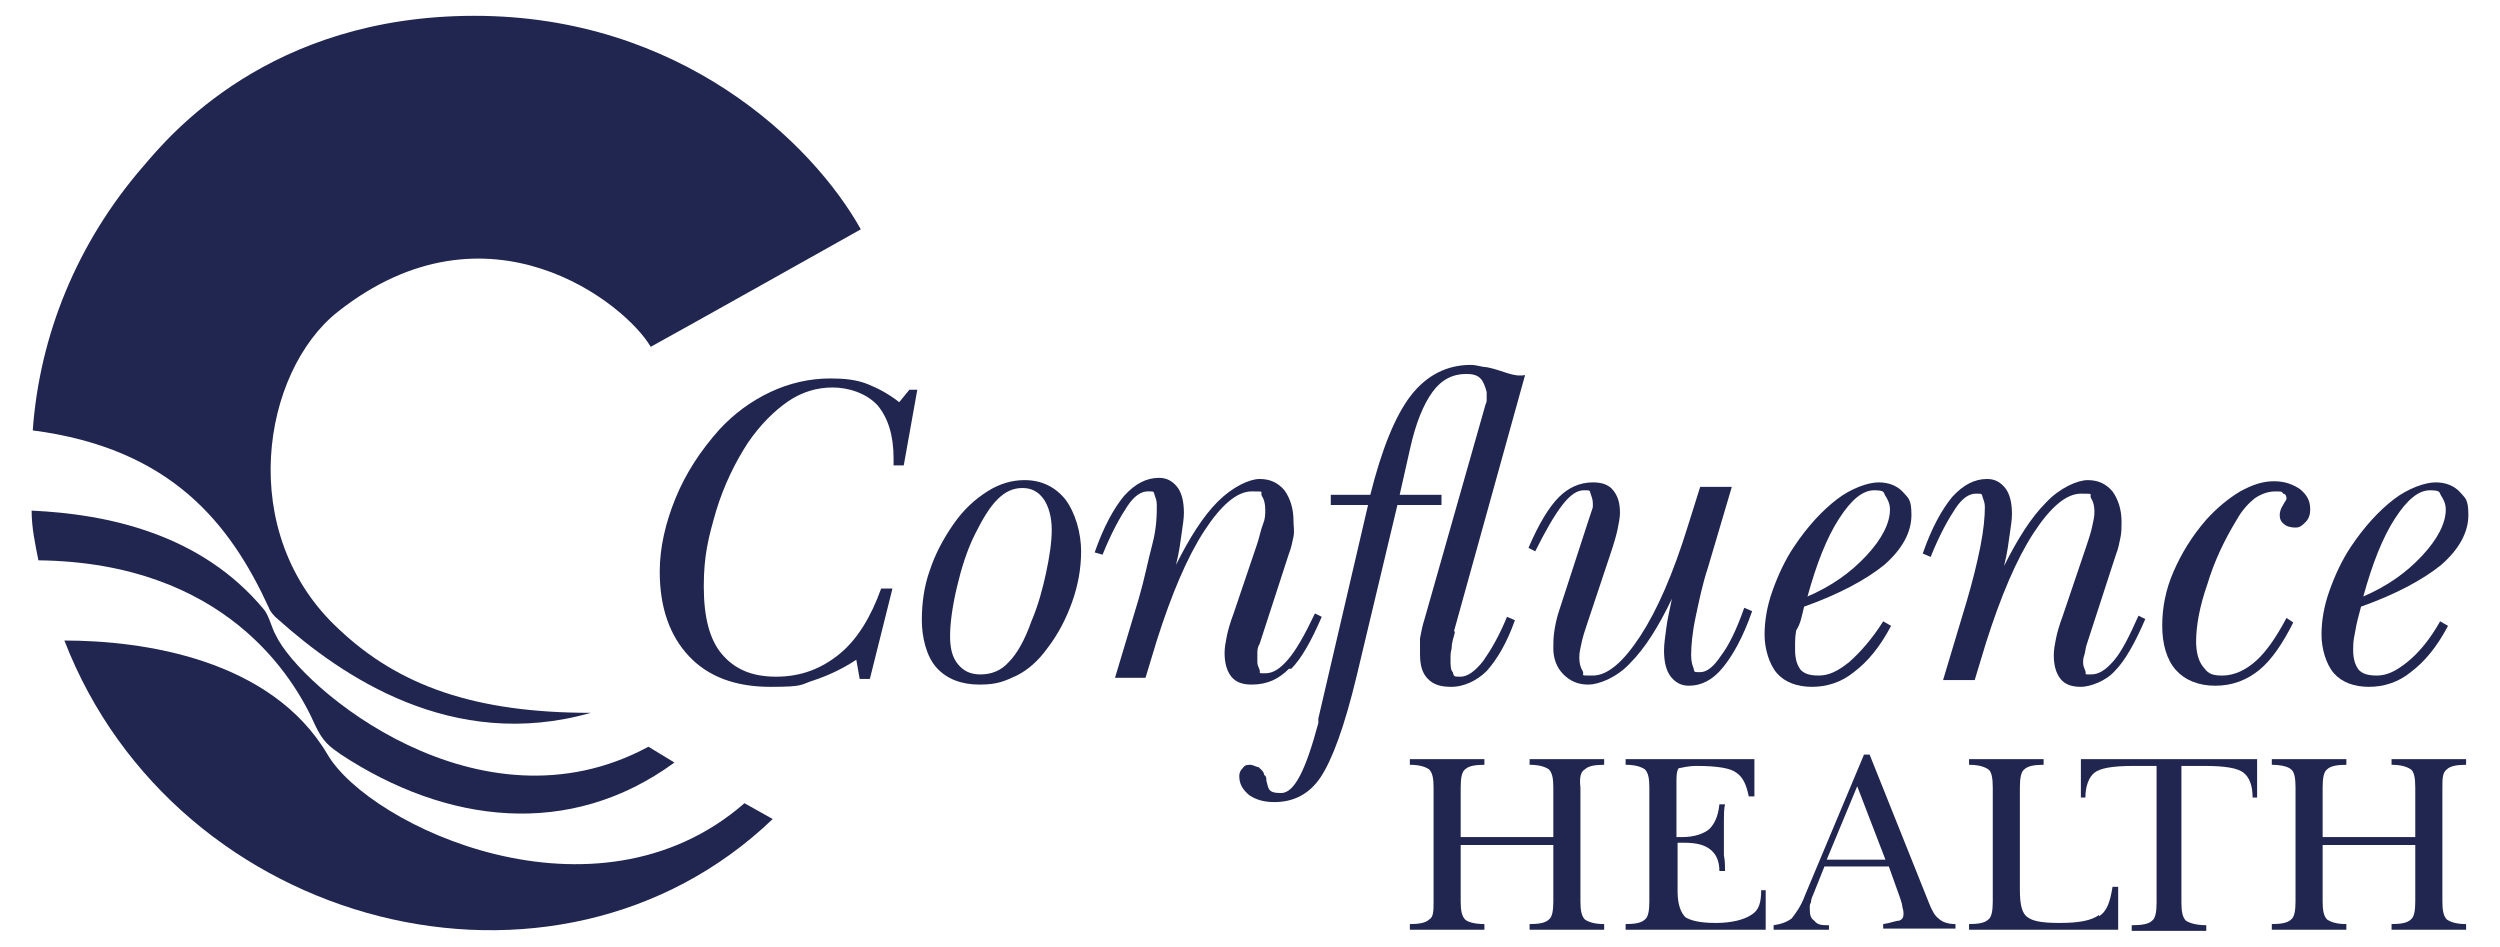
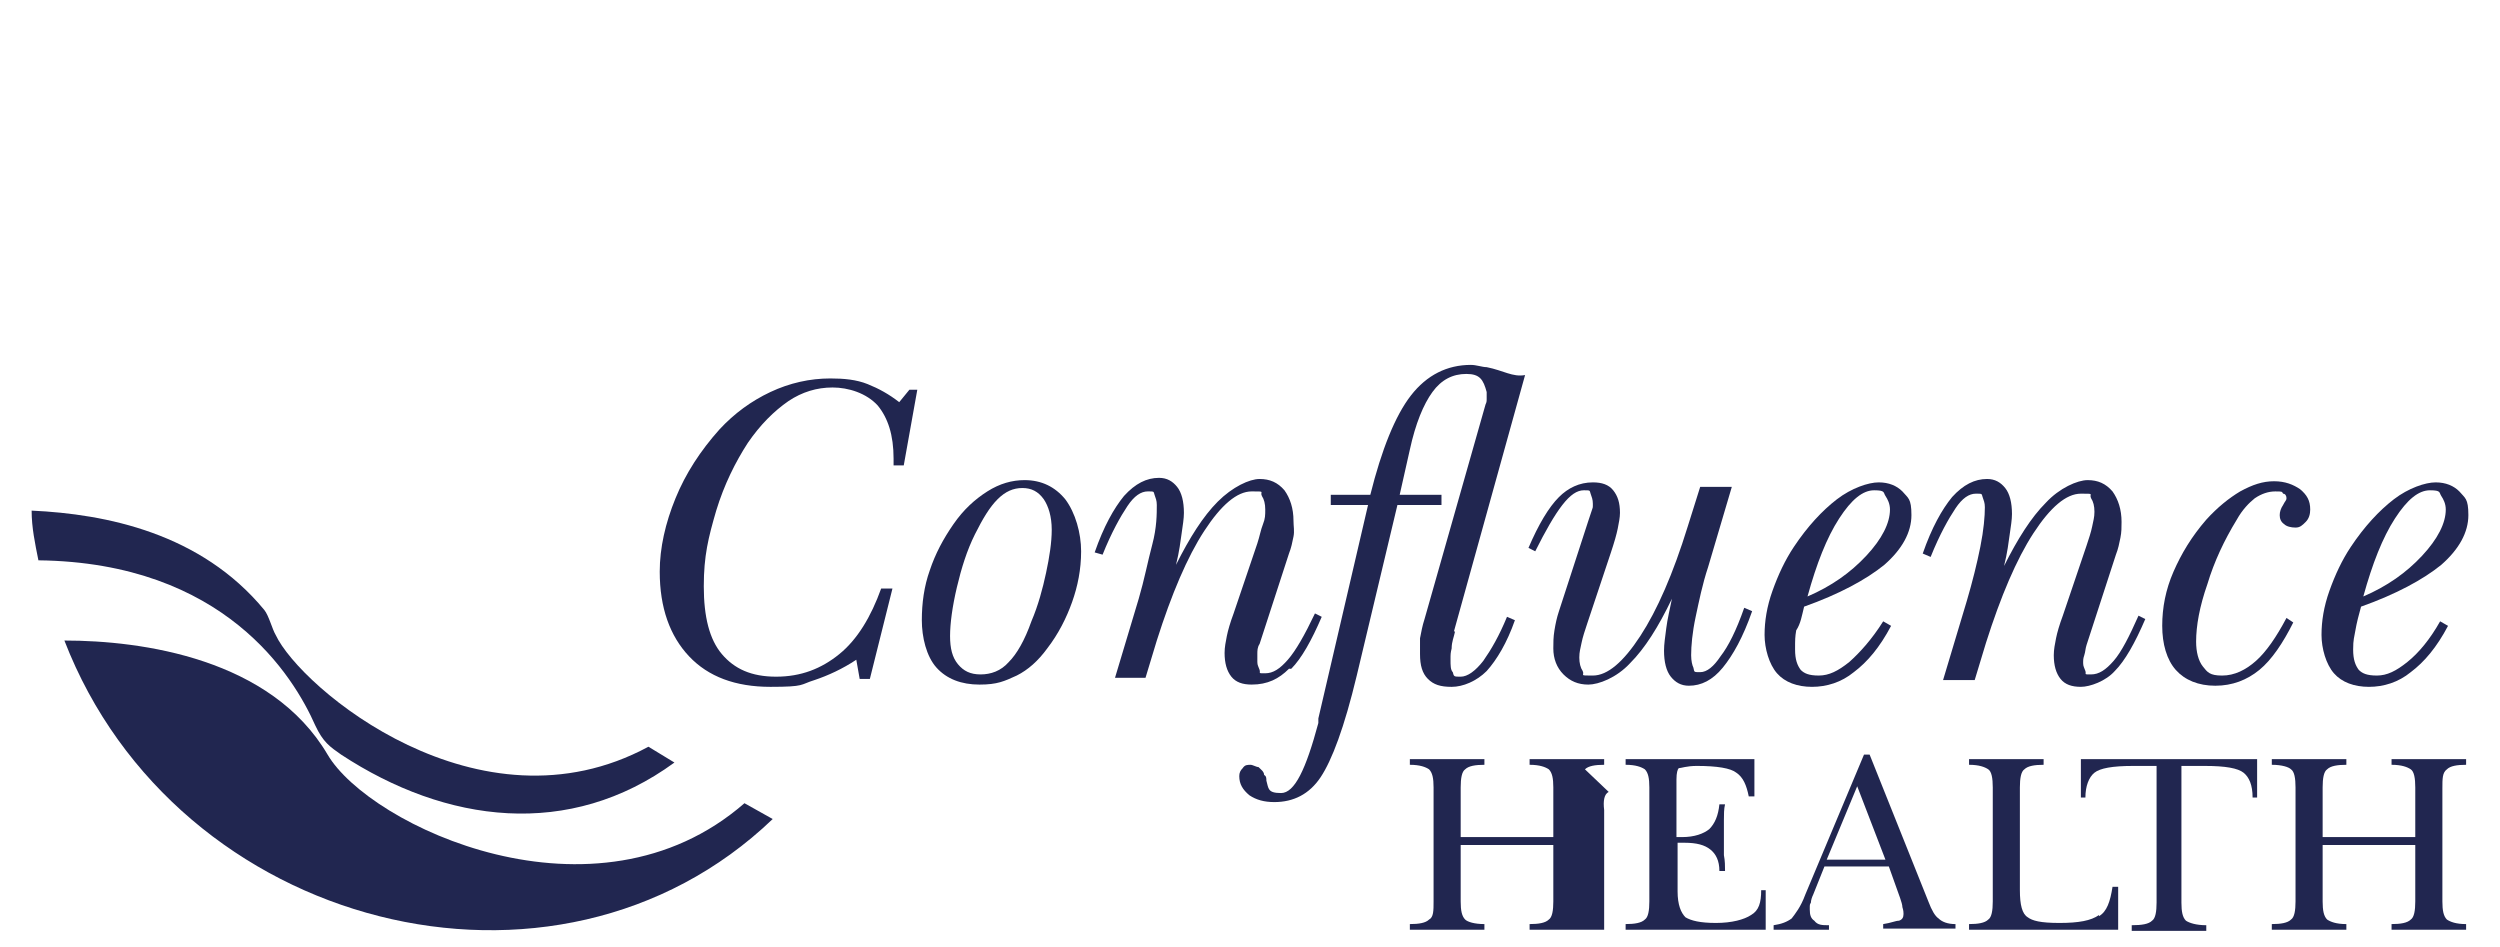
<svg xmlns="http://www.w3.org/2000/svg" id="Layer_1" version="1.1" viewBox="0 0 221.3 83.8">
  <defs>
    <style> .st0 { fill: #212650; } </style>
  </defs>
  <path class="st0" d="M79.6,35.6c-.9-.7-1.8-1.2-2.8-1.6-1-.4-2.1-.5-3.3-.5-1.8,0-3.6.4-5.3,1.2-1.7.8-3.2,1.9-4.5,3.3-1.7,1.9-3,3.9-3.9,6.1-.9,2.2-1.4,4.4-1.4,6.5,0,3.2.9,5.7,2.6,7.5,1.7,1.8,4.1,2.7,7.2,2.7s2.6-.2,3.9-.6c1.2-.4,2.5-1,3.7-1.8l.3,1.7h.9l2-8h-1c-.9,2.5-2.1,4.5-3.7,5.8s-3.4,2-5.6,2-3.7-.7-4.8-2c-1.1-1.3-1.6-3.3-1.6-6s.4-4.3,1.1-6.7c.7-2.3,1.7-4.3,2.8-6,1.1-1.6,2.3-2.8,3.6-3.7,1.2-.8,2.5-1.2,3.9-1.2s3,.5,4,1.6c.9,1.1,1.4,2.6,1.4,4.7v.6h.9l1.2-6.7h-.7l-.9,1.1Z" />
  <path class="st0" d="M90.7,42.5c-1.1,0-2.2.3-3.3,1-1.1.7-2.1,1.6-3,2.9-.9,1.3-1.6,2.6-2.1,4.1-.5,1.4-.7,2.9-.7,4.4s.4,3.2,1.3,4.2,2.2,1.5,3.8,1.5,2.2-.3,3.3-.8c1-.5,1.9-1.3,2.7-2.4,1-1.3,1.7-2.7,2.2-4.1.5-1.4.8-2.9.8-4.5s-.5-3.4-1.4-4.6c-.9-1.1-2.1-1.7-3.6-1.7M92.6,50.7c-.3,1.4-.7,2.9-1.3,4.3-.6,1.7-1.3,2.9-2,3.6-.7.8-1.6,1.1-2.5,1.1s-1.5-.3-2-.9c-.5-.6-.7-1.4-.7-2.5s.2-2.6.6-4.3.9-3.3,1.6-4.7,1.3-2.4,2-3.1c.7-.7,1.4-1,2.2-1s1.4.3,1.9,1c.4.6.7,1.5.7,2.7,0,1.1-.2,2.4-.5,3.8" />
  <path class="st0" d="M114.3,59.2c.9-.9,1.8-2.5,2.7-4.6l-.6-.3c-.9,1.9-1.7,3.3-2.4,4.1-.7.8-1.3,1.2-2,1.2s-.4,0-.5-.3-.2-.4-.2-.7,0-.4,0-.7,0-.6.2-.9l2.6-8c.2-.5.3-1,.4-1.5s0-.9,0-1.4c0-1.1-.3-2-.8-2.7-.6-.7-1.3-1-2.2-1s-2.4.7-3.7,2c-1.3,1.3-2.5,3.2-3.7,5.6.3-1.2.4-2.1.5-2.8s.2-1.3.2-1.8c0-1-.2-1.8-.6-2.3s-.9-.8-1.6-.8c-1.1,0-2.1.5-3.1,1.6-.9,1.1-1.8,2.7-2.6,5l.7.2c.8-2,1.6-3.4,2.2-4.3.6-.9,1.2-1.3,1.8-1.3s.5,0,.6.3.2.5.2.9c0,.8,0,2-.4,3.5s-.7,3.1-1.2,4.8l-2.1,7h2.7l1-3.3c1.3-4.1,2.7-7.4,4.2-9.7s2.9-3.5,4.2-3.5.7,0,.9.4c.2.3.3.7.3,1.2s0,.8-.2,1.3-.3,1.1-.5,1.7l-2.1,6.2c-.3.8-.5,1.5-.6,2s-.2,1-.2,1.5c0,.9.2,1.6.6,2.1s1,.7,1.8.7c1.4,0,2.4-.5,3.3-1.4" />
  <path class="st0" d="M128.7,55.9l6.3-22.7c-1.1.2-1.9-.4-3.4-.7h0c-.4,0-.9-.2-1.4-.2-2.1,0-3.9.9-5.3,2.7s-2.6,4.8-3.6,8.8h-3.5v.9c0,0,3.3,0,3.3,0l-4.4,18.9v.4c-1.1,4.1-2.1,6.2-3.3,6.2s-1.1-.4-1.3-1.1c0-.2,0-.4-.2-.5,0-.3-.3-.5-.5-.7-.2,0-.5-.2-.7-.2-.3,0-.5,0-.7.3-.2.2-.3.4-.3.7,0,.7.3,1.2.9,1.7.6.4,1.3.6,2.2.6,1.7,0,3.1-.7,4.1-2.2s2.1-4.4,3.2-9l3.6-15.1h3.9v-.9c0,0-3.7,0-3.7,0l.9-4c.5-2.3,1.2-4,2-5.1s1.8-1.6,3-1.6,1.5.5,1.8,1.6h0v.6c0,.2,0,.3-.1.5l-5.4,19c-.2.6-.3,1.2-.4,1.7,0,.6,0,1,0,1.4,0,1,.2,1.7.7,2.2s1.1.7,2.1.7,2.2-.5,3.1-1.4c.9-1,1.8-2.5,2.5-4.5l-.7-.3c-.7,1.7-1.4,2.9-2.1,3.9-.7.9-1.4,1.4-2,1.4s-.6,0-.7-.4c-.2-.2-.2-.6-.2-1.1s0-.6.1-1c0-.6.2-1,.3-1.5" />
  <path class="st0" d="M152.3,58.1c-.6.9-1.2,1.4-1.8,1.4s-.5,0-.6-.4c-.1-.2-.2-.6-.2-1.1,0-.8.1-2,.4-3.4.3-1.4.6-2.9,1.1-4.4l2.1-7.1h-2.8l-1.1,3.5c-1.3,4.2-2.7,7.4-4.2,9.7s-2.9,3.5-4.2,3.5-.7,0-.9-.4c-.2-.3-.3-.7-.3-1.2s.1-.8.2-1.3c.1-.5.3-1.1.5-1.7l2.1-6.3c.3-.9.5-1.6.6-2.1s.2-1,.2-1.4c0-.9-.2-1.5-.6-2-.4-.5-1-.7-1.8-.7-1.2,0-2.2.5-3,1.3-.9.9-1.8,2.4-2.7,4.5l.6.3c.9-1.8,1.7-3.2,2.4-4.1.7-.9,1.3-1.3,1.9-1.3s.5,0,.6.3.2.5.2.9,0,.3-.1.6-.2.6-.3.9l-2.6,8c-.2.6-.3,1.1-.4,1.7-.1.6-.1,1.1-.1,1.6,0,.9.3,1.7.9,2.3.6.6,1.3.9,2.2.9s2.5-.6,3.7-1.9c1.3-1.3,2.5-3.2,3.7-5.7-.2,1-.4,1.8-.5,2.6s-.2,1.4-.2,2c0,1,.2,1.8.6,2.3.4.5.9.8,1.6.8,1.1,0,2.1-.5,3-1.6s1.8-2.7,2.6-5l-.7-.3c-.7,2-1.4,3.4-2.1,4.3" />
  <path class="st0" d="M159.7,53.7c3.1-1.1,5.5-2.4,7.1-3.7,1.6-1.4,2.4-2.9,2.4-4.4s-.3-1.5-.8-2.1c-.5-.5-1.2-.8-2.1-.8s-2.4.5-3.7,1.5-2.6,2.4-3.8,4.2c-.8,1.2-1.4,2.5-1.9,3.9s-.7,2.7-.7,3.9.4,2.6,1.1,3.4c.7.8,1.8,1.2,3.1,1.2s2.6-.4,3.7-1.3c1.2-.9,2.3-2.2,3.3-4.1l-.7-.4c-1,1.6-2.1,2.8-3,3.6-1,.8-1.8,1.2-2.7,1.2s-1.3-.2-1.6-.5c-.3-.4-.5-.9-.5-1.8s0-1.1.1-1.7c.4-.6.5-1.3.7-2.1M162.8,45.9c1.1-1.7,2.1-2.5,3.1-2.5s.8.2,1,.5.4.7.4,1.2c0,1.2-.7,2.6-2.1,4.1-1.4,1.5-3.1,2.7-5.2,3.6.8-2.9,1.7-5.2,2.8-6.9" />
  <path class="st0" d="M187.1,58.5c-.7.8-1.3,1.2-2,1.2s-.4,0-.5-.3-.2-.4-.2-.7,0-.4.1-.7.1-.6.2-.9l2.6-8c.2-.5.3-1,.4-1.5.1-.5.1-.9.1-1.4,0-1.1-.3-2-.8-2.7-.6-.7-1.3-1-2.2-1s-2.5.7-3.7,2c-1.3,1.3-2.5,3.2-3.7,5.6.3-1.2.4-2.1.5-2.8s.2-1.3.2-1.8c0-1-.2-1.8-.6-2.3-.4-.5-.9-.8-1.6-.8-1.1,0-2.1.5-3.1,1.6-.9,1.1-1.8,2.7-2.6,5l.7.3c.8-2,1.6-3.4,2.2-4.3.6-.9,1.2-1.3,1.8-1.3s.5,0,.6.3.2.5.2.9c0,.8-.1,2-.4,3.5-.3,1.5-.7,3.1-1.2,4.8l-2.1,7h2.8l1-3.3c1.3-4.1,2.7-7.4,4.2-9.7s2.9-3.5,4.2-3.5.7,0,.9.4c.2.3.3.7.3,1.2s-.1.8-.2,1.3c-.1.5-.3,1.1-.5,1.7l-2.1,6.2c-.3.8-.5,1.5-.6,2s-.2,1-.2,1.5c0,.9.2,1.6.6,2.1.4.5,1,.7,1.8.7s2.2-.5,3-1.4c.9-.9,1.8-2.5,2.7-4.6l-.6-.3c-.8,1.8-1.5,3.2-2.2,4" />
  <path class="st0" d="M203.6,43.3c-.6-.4-1.3-.7-2.3-.7s-1.9.3-3,.9c-1,.6-2,1.4-3,2.5-1.3,1.5-2.2,3-2.9,4.6s-1,3.2-1,4.8.4,3,1.2,3.9,2,1.4,3.5,1.4,2.8-.5,3.9-1.4c1.1-.9,2.1-2.4,3-4.2l-.6-.4c-.9,1.7-1.8,3-2.7,3.8s-1.9,1.3-3,1.3-1.3-.3-1.7-.8-.6-1.3-.6-2.2c0-1.4.3-3.1,1-5.1.6-2,1.5-3.9,2.6-5.7.5-.9,1.1-1.5,1.6-1.9.6-.4,1.2-.6,1.8-.6s.6,0,.7.2c.2,0,.3.2.3.4s-.1.2-.3.6c-.2.3-.3.6-.3.9s.1.6.4.8c.2.2.6.3,1,.3s.6-.2.9-.5c.3-.3.4-.7.4-1.1,0-.8-.3-1.3-.9-1.8" />
  <path class="st0" d="M213.1,58.6c-1,.8-1.8,1.2-2.7,1.2s-1.3-.2-1.6-.5c-.3-.4-.5-.9-.5-1.8s.1-1.1.2-1.7c.1-.6.3-1.4.5-2.1,3.1-1.1,5.5-2.4,7.1-3.7,1.6-1.4,2.4-2.9,2.4-4.4s-.3-1.5-.8-2.1c-.5-.5-1.2-.8-2.1-.8s-2.4.5-3.7,1.5-2.6,2.4-3.8,4.2c-.8,1.2-1.4,2.5-1.9,3.9s-.7,2.7-.7,3.9.4,2.6,1.1,3.4c.7.8,1.8,1.2,3.1,1.2s2.6-.4,3.7-1.3c1.2-.9,2.3-2.2,3.3-4.1l-.7-.4c-.9,1.6-1.9,2.8-2.9,3.6M212,45.9c1.1-1.7,2.1-2.5,3.1-2.5s.8.2,1,.5.4.7.4,1.2c0,1.2-.7,2.6-2.1,4.1-1.4,1.5-3.1,2.7-5.2,3.6.8-2.9,1.7-5.2,2.8-6.9" />
-   <path class="st0" d="M140.3,68.1c.3-.3.9-.4,1.7-.4v-.5c-.5,0-1,0-1.5,0h-3.6c-.6,0-1.1,0-1.5,0v.5c.9,0,1.4.2,1.7.4.3.3.4.8.4,1.6v4.4h-8.2v-4.4c0-.8.1-1.4.4-1.6.3-.3.9-.4,1.7-.4v-.5c-.5,0-1,0-1.5,0h-3.6c-.5,0-1.1,0-1.5,0v.5c.9,0,1.4.2,1.7.4.3.3.4.8.4,1.6v10.1c0,.8,0,1.4-.4,1.6-.3.3-.9.4-1.7.4v.5c.5,0,1,0,1.5,0h3.6c.5,0,1,0,1.5,0v-.5c-.9,0-1.5-.2-1.7-.4-.3-.3-.4-.8-.4-1.6v-5h8.2v5c0,.8-.1,1.4-.4,1.6-.3.3-.9.4-1.7.4v.5c.5,0,1,0,1.5,0h3.6c.5,0,1.1,0,1.5,0v-.5c-.9,0-1.4-.2-1.7-.4-.3-.3-.4-.8-.4-1.6v-10.1c-.1-.8,0-1.4.4-1.6" />
+   <path class="st0" d="M140.3,68.1c.3-.3.9-.4,1.7-.4v-.5c-.5,0-1,0-1.5,0h-3.6c-.6,0-1.1,0-1.5,0v.5c.9,0,1.4.2,1.7.4.3.3.4.8.4,1.6v4.4h-8.2v-4.4c0-.8.1-1.4.4-1.6.3-.3.9-.4,1.7-.4v-.5c-.5,0-1,0-1.5,0h-3.6c-.5,0-1.1,0-1.5,0v.5c.9,0,1.4.2,1.7.4.3.3.4.8.4,1.6v10.1c0,.8,0,1.4-.4,1.6-.3.3-.9.4-1.7.4v.5c.5,0,1,0,1.5,0h3.6c.5,0,1,0,1.5,0v-.5c-.9,0-1.5-.2-1.7-.4-.3-.3-.4-.8-.4-1.6v-5h8.2v5c0,.8-.1,1.4-.4,1.6-.3.3-.9.4-1.7.4v.5c.5,0,1,0,1.5,0h3.6c.5,0,1.1,0,1.5,0v-.5v-10.1c-.1-.8,0-1.4.4-1.6" />
  <path class="st0" d="M155,81c-.6.4-1.7.7-3.1.7s-2.2-.2-2.7-.5c-.4-.4-.7-1.1-.7-2.3v-4.3h.6c1.1,0,1.8.2,2.3.6s.8,1,.8,1.9h.5c0-.4,0-.9-.1-1.4v-3.1c0-.5,0-1,.1-1.4h-.5c-.1,1-.4,1.7-.9,2.2-.5.4-1.3.7-2.4.7h-.5v-5.1c0-.6.1-.9.2-1,.2,0,.7-.2,1.6-.2,1.8,0,3,.2,3.5.6.6.4.9,1.1,1.1,2.1h.5v-3.3c-.9,0-1.8,0-2.8,0h-6.4c-.8,0-1.6,0-2.2,0v.5c.9,0,1.4.2,1.7.4.3.3.4.8.4,1.6v10.1c0,.8-.1,1.4-.4,1.6-.3.3-.9.4-1.7.4v.5c.5,0,1.1,0,1.7,0h6.5c1.3,0,2.7,0,4.2,0v-3.5c.1,0-.4,0-.4,0,0,1.1-.2,1.8-.9,2.2" />
  <path class="st0" d="M170.7,79.8l-5.2-13h-.5l-5.2,12.4c-.4,1.1-.9,1.7-1.2,2.1-.4.3-.9.5-1.6.6v.4c.4,0,.8,0,1.2,0h2.3c.4,0,.9,0,1.4,0v-.4c-.6,0-1,0-1.3-.4-.3-.2-.4-.5-.4-1s0-.4.1-.6c0-.2.1-.5.2-.7l1-2.5h5.7l1,2.8c.1.3.2.6.2.8.1.3.1.5.1.6,0,.3-.1.5-.4.6-.3,0-.7.2-1.4.3v.4c.5,0,1,0,1.5,0h3.3c.5,0,1.1,0,1.6,0v-.4c-.7,0-1.2-.2-1.5-.5-.3-.2-.6-.7-.9-1.5M161.7,76.1l2.7-6.5,2.5,6.5h-5.2Z" />
  <path class="st0" d="M185.8,81c-.7.5-1.8.7-3.5.7s-2.4-.2-2.8-.5c-.5-.3-.7-1.1-.7-2.4v-9.1c0-.8.1-1.4.4-1.6.3-.3.9-.4,1.7-.4v-.5c-.5,0-1,0-1.5,0h-3.6c-.5,0-1.1,0-1.5,0v.5c.9,0,1.4.2,1.7.4.3.2.4.8.4,1.6v10.1c0,.8-.1,1.4-.4,1.6-.3.3-.9.4-1.7.4v.5c.5,0,1,0,1.7,0h11.5v-3.8h-.5c-.2,1.3-.5,2.2-1.2,2.6" />
  <path class="st0" d="M192.6,67.2h-4.4c-1.4,0-2.8,0-4,0v3.4h.4c0-1,.3-1.8.8-2.2.5-.4,1.6-.6,3.4-.6h2.1v12.1c0,.8-.1,1.4-.4,1.6-.3.3-.9.4-1.8.4v.5c.5,0,1,0,1.5,0h3.6c.6,0,1.1,0,1.5,0v-.5c-.9,0-1.5-.2-1.8-.4-.3-.3-.4-.8-.4-1.6v-12.1h2.1c1.8,0,2.9.2,3.4.6s.8,1.1.8,2.2h.4v-3.4c-1.4,0-2.7,0-3.9,0h-3.3" />
  <path class="st0" d="M216.6,68.1c.3-.3.9-.4,1.7-.4v-.5c-.5,0-1,0-1.5,0h-3.6c-.6,0-1.1,0-1.5,0v.5c.9,0,1.4.2,1.7.4.3.2.4.8.4,1.6v4.4h-8.2v-4.4c0-.8.1-1.4.4-1.6.3-.3.9-.4,1.7-.4v-.5c-.5,0-1,0-1.5,0h-3.6c-.5,0-1.1,0-1.5,0v.5c.9,0,1.5.2,1.7.4.3.2.4.8.4,1.6v10.1c0,.8-.1,1.4-.4,1.6-.3.3-.9.4-1.7.4v.5c.5,0,1,0,1.5,0h3.6c.5,0,1,0,1.5,0v-.5c-.9,0-1.4-.2-1.7-.4-.3-.3-.4-.8-.4-1.6v-5h8.2v5c0,.8-.1,1.4-.4,1.6-.3.3-.9.4-1.7.4v.5c.5,0,1,0,1.5,0h3.6c.5,0,1.1,0,1.5,0v-.5c-.9,0-1.4-.2-1.7-.4-.3-.3-.4-.8-.4-1.6v-10c0-.9,0-1.4.4-1.7" />
  <g>
    <path class="st0" d="M65.9,71.1c-13.2,11.5-33.2,2-36.9-4.3-5-8.5-16.4-10.1-23.3-10.1,9.9,25.6,43.5,34.2,62.7,15.8l-2.5-1.4Z" />
    <path class="st0" d="M57.4,66.1c-15,8.1-30.8-5.2-33-9.9-.3-.5-.6-1.7-1-2.2-5.6-6.8-14-8.5-20.6-8.8,0,1.5.3,2.9.6,4.4,16.5.2,22.6,10.3,24.5,14.6.7,1.5,1.3,1.9,2.3,2.6,9.3,6.1,20.2,7.5,29.5.7l-2.3-1.4Z" />
  </g>
-   <path class="st0" d="M57.6,30.7c1.5-.8,18.6-10.4,18.6-10.4C71.9,12.6,60.2,1.4,42,1.4S15,12,12.7,14.7c-5.9,6.8-9.2,15-9.8,23.4,12.3,1.6,17.5,8.3,20.9,15.7.1.3.4.7.9,1.1,5.5,4.9,15.3,11.7,27.6,8.2-10.3,0-17-2.4-22.3-7.4-9.2-8.5-6.8-22.8-.1-28.1,13.3-10.5,25.5-.7,27.7,3.1Z" />
</svg>